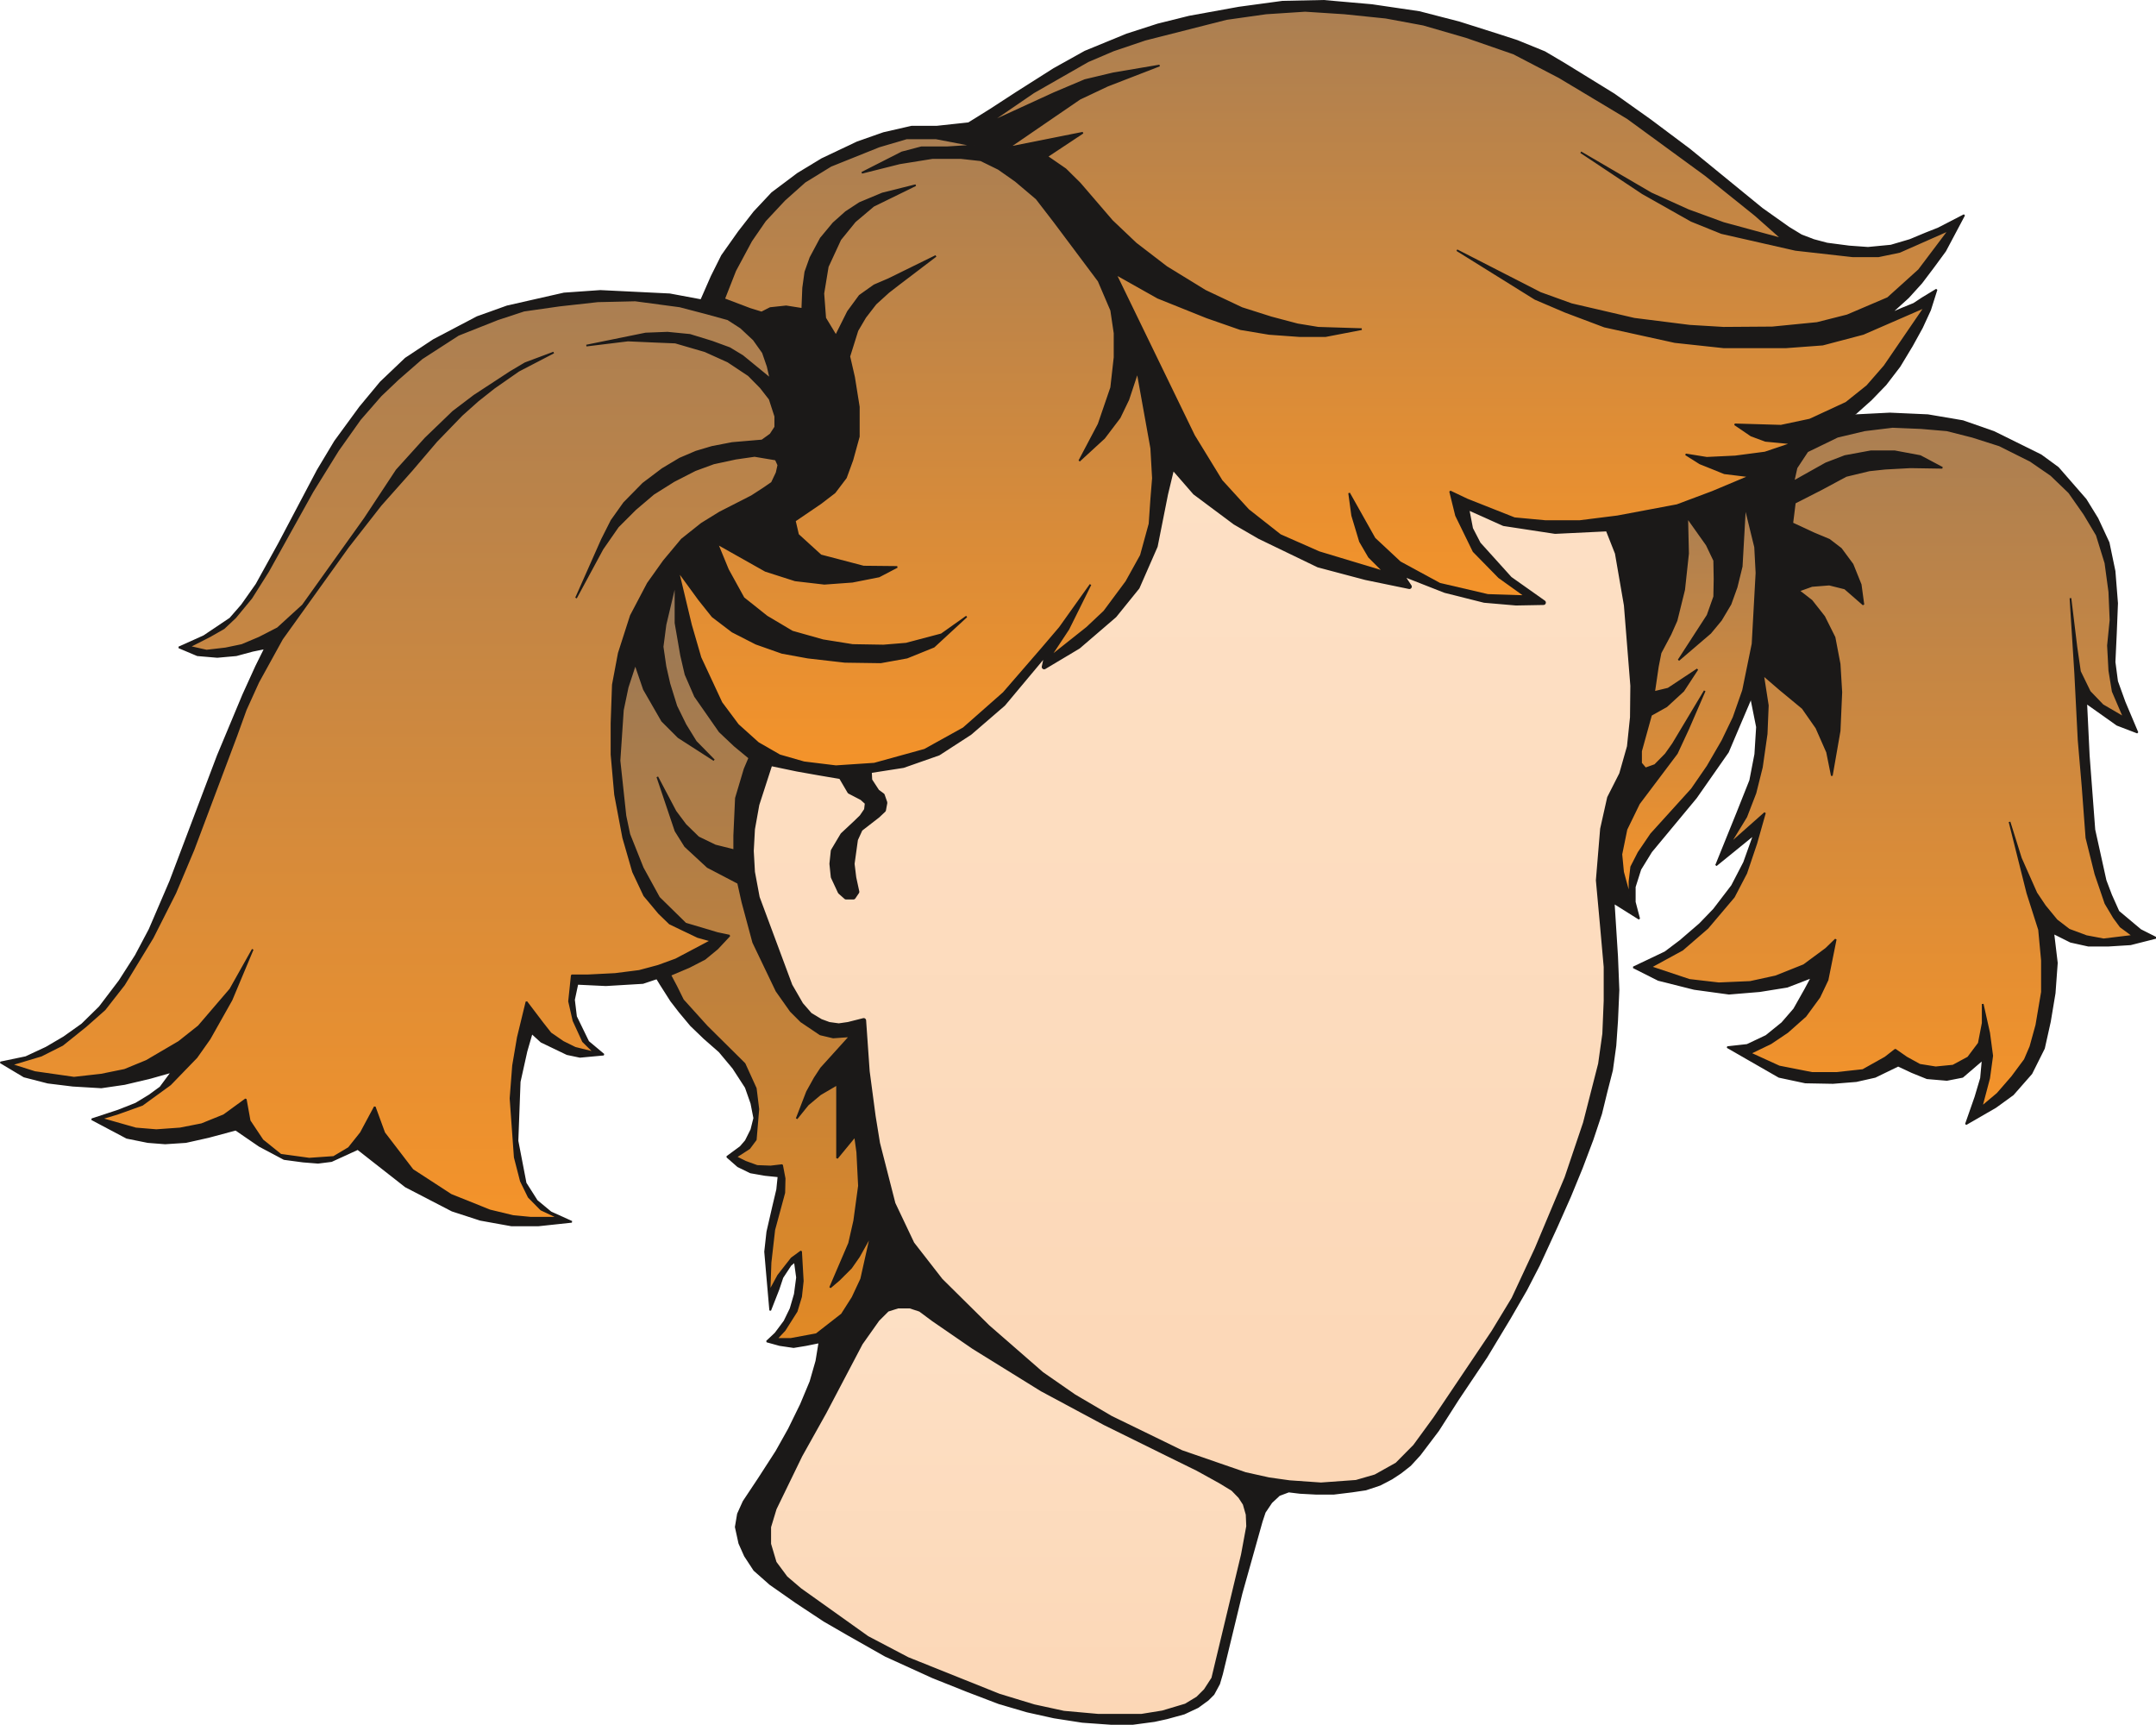
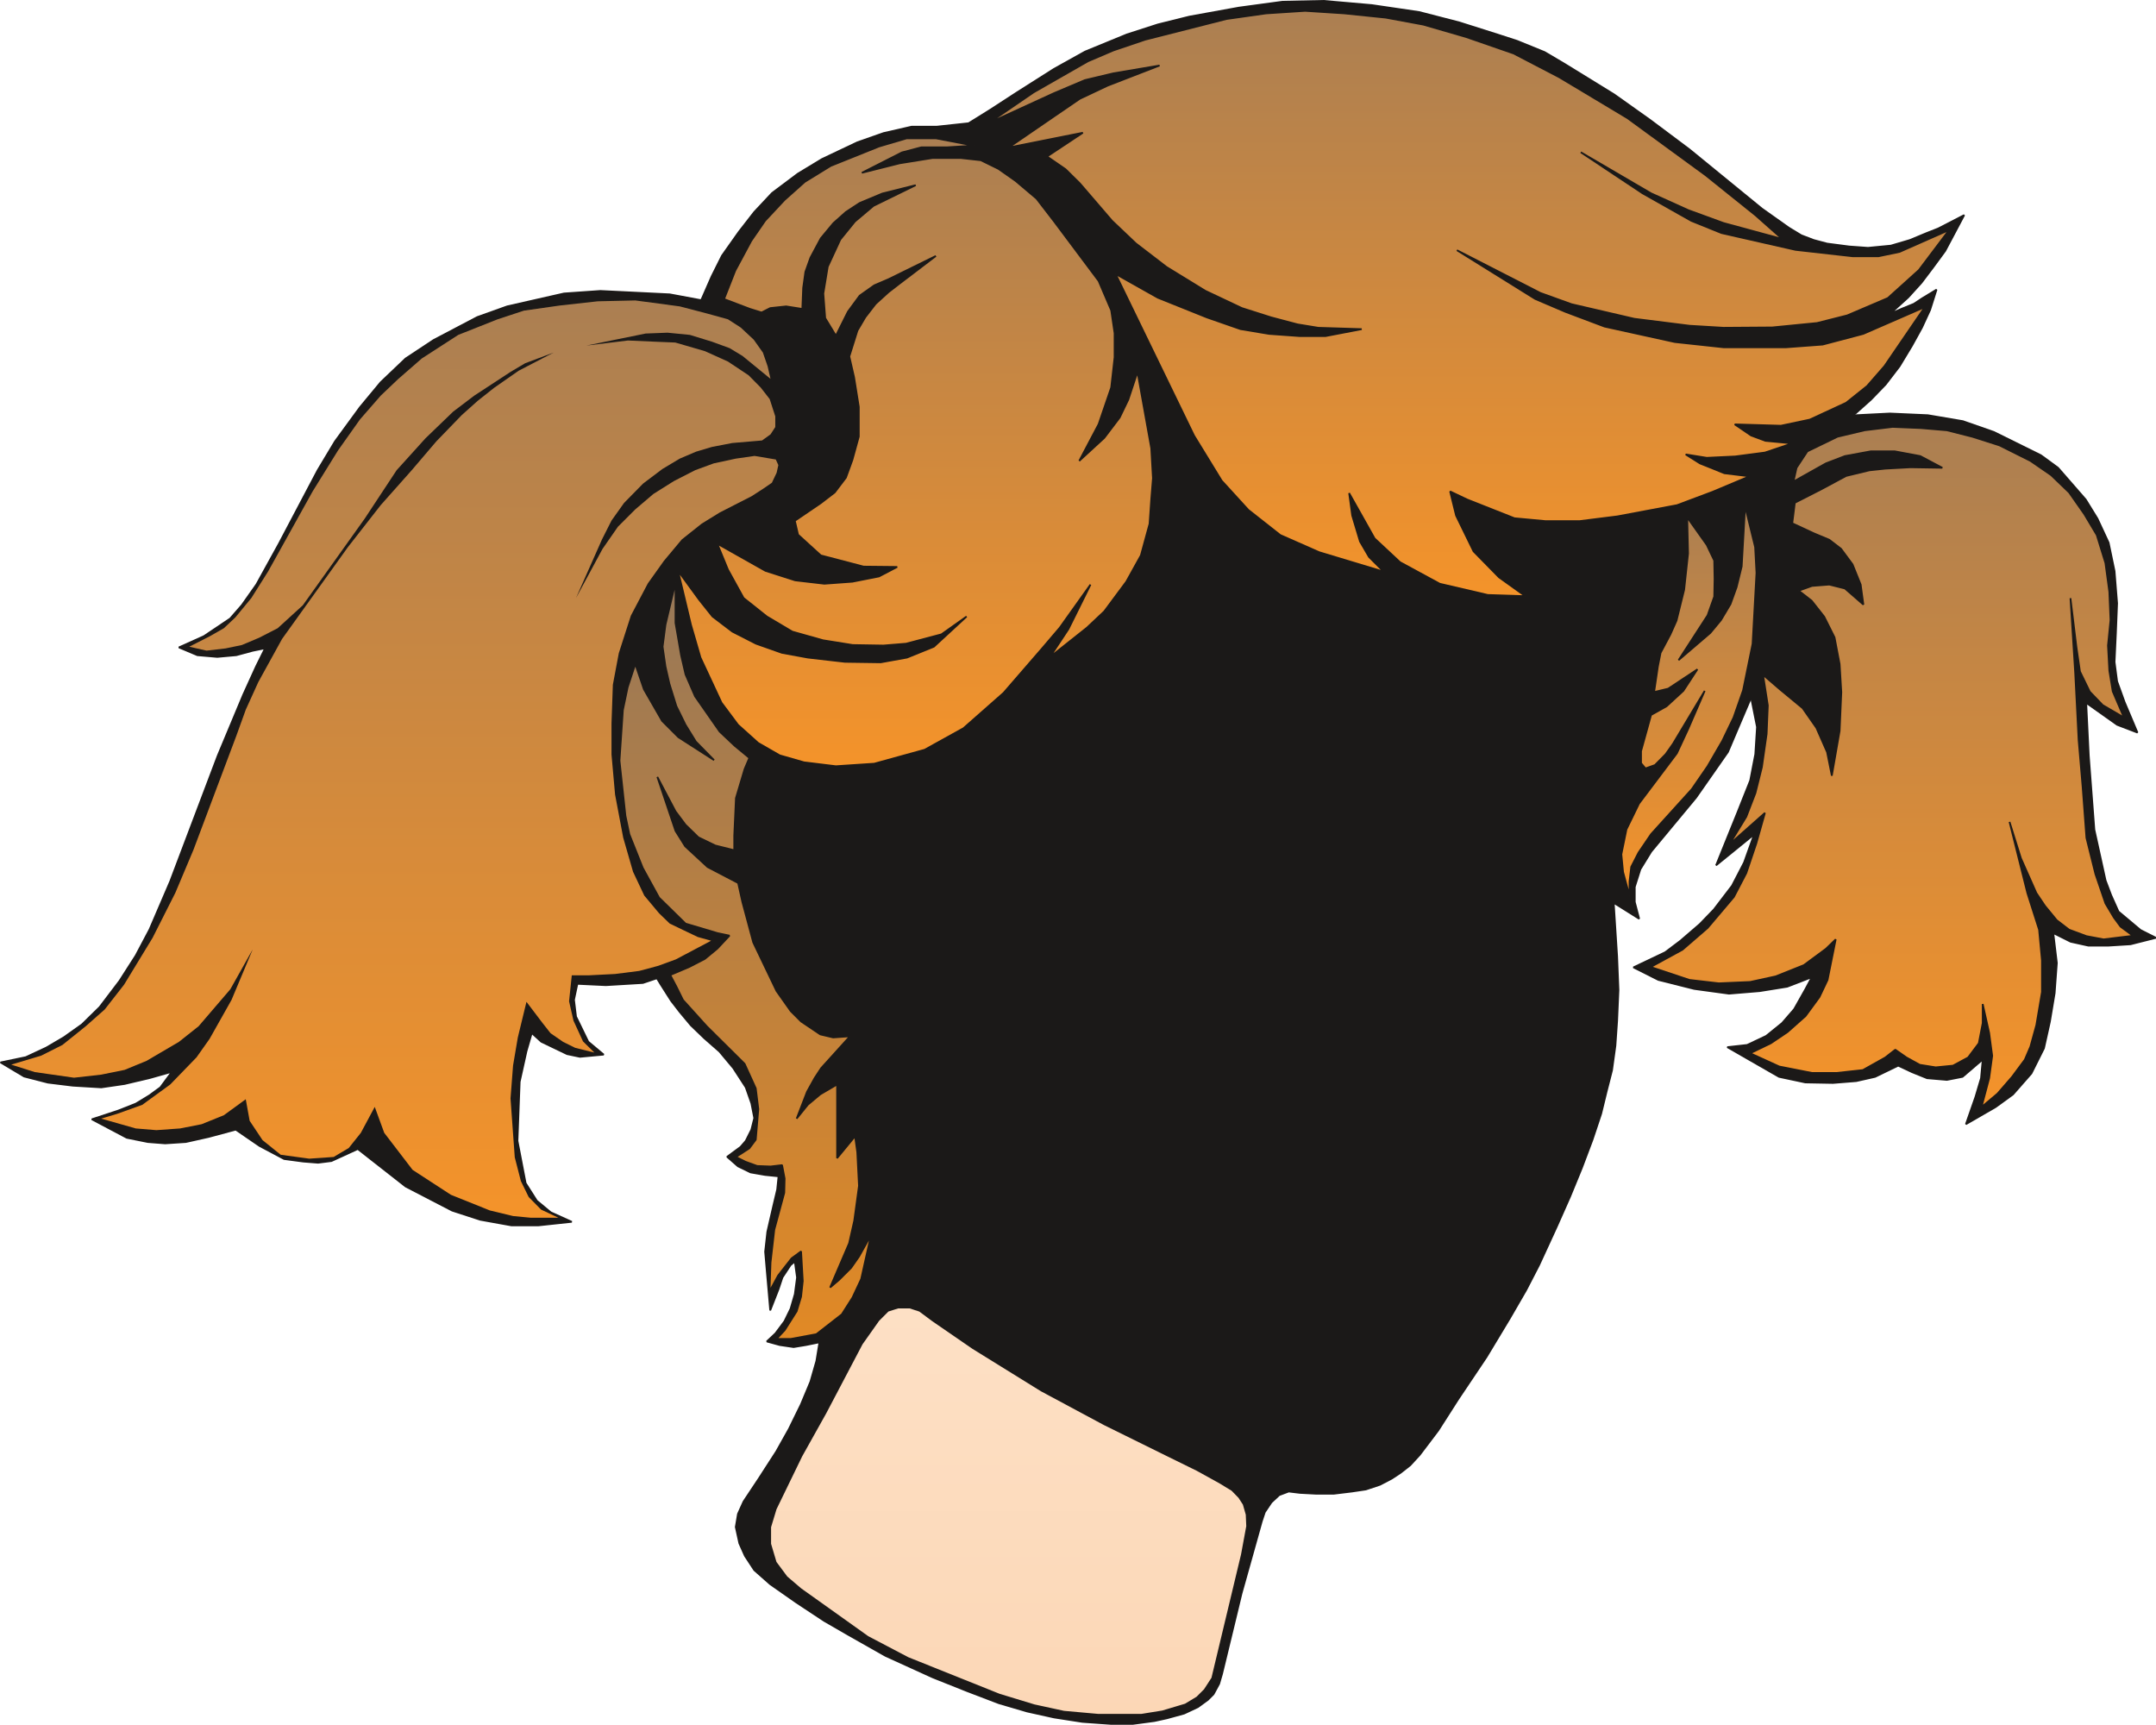
<svg xmlns="http://www.w3.org/2000/svg" xml:space="preserve" width="480.113" height="384" fill-rule="evenodd" stroke-linejoin="round" stroke-width="28.222" preserveAspectRatio="xMidYMid" version="1.2" viewBox="0 0 12703 10160">
  <defs class="ClipPathGroup">
    <clipPath id="a" clipPathUnits="userSpaceOnUse">
      <path d="M0 0h12703v10160H0z" />
    </clipPath>
  </defs>
  <g class="SlideGroup">
    <g class="Slide" clip-path="url(#a)">
      <g class="Page">
        <g class="com.sun.star.drawing.PolyPolygonShape">
          <path fill="none" d="M9619 2431h3090v4198H9619z" class="BoundingBox" />
          <defs>
            <linearGradient id="b" x1="11163" x2="11163" y1="6622" y2="2435" gradientUnits="userSpaceOnUse">
              <stop offset="0" style="stop-color:#1b1918" />
              <stop offset="1" style="stop-color:#1b1918" />
            </linearGradient>
          </defs>
          <path d="m10317 4108 35 175-10 160-30 155-76 191-125 309 224-182-59 165-71 137-107 140-83 86-115 99-89 67-187 89 147 74 211 53 205 28 181-15 162-26 145-56-38 71-66 117-71 82-94 76-112 53-117 13 305 175 155 33 163 3 137-11 111-25 136-66 81 38 89 36 117 10 92-18 119-102-10 110-33 111-56 160 175-101 102-74 109-124 74-148 35-157 28-168 13-178-21-176 102 51 104 23h120l129-8 150-38-91-46-130-109-43-96-33-87-66-299-33-437-15-310 182 129 120 46-76-180-44-122-15-114 8-171 7-175-15-189-35-168-66-142-69-112-163-187-101-74-277-137-183-64-206-35-224-10-198 10-107 33-1059 409 546 1220Z" style="fill:url(#b)" />
          <path fill="none" stroke="#1B1918" stroke-linejoin="bevel" stroke-width="10" d="m10317 4108 35 175-10 160-30 155-76 191-125 309 224-182-59 165-71 137-107 140-83 86-115 99-89 67-187 89 147 74 211 53 205 28 181-15 162-26 145-56-38 71-66 117-71 82-94 76-112 53-117 13 305 175 155 33 163 3 137-11 111-25 136-66 81 38 89 36 117 10 92-18 119-102-10 110-33 111-56 160 175-101 102-74 109-124 74-148 35-157 28-168 13-178-21-176 102 51 104 23h120l129-8 150-38-91-46-130-109-43-96-33-87-66-299-33-437-15-310 182 129 120 46-76-180-44-122-15-114 8-171 7-175-15-189-35-168-66-142-69-112-163-187-101-74-277-137-183-64-206-35-224-10-198 10-107 33-1059 409 546 1220Z" />
        </g>
        <g class="com.sun.star.drawing.PolyPolygonShape">
          <path fill="none" d="M3363 0h8216v10162H3363z" class="BoundingBox" />
          <defs>
            <linearGradient id="c" x1="7470" x2="7470" y1="10155" y2="4" gradientUnits="userSpaceOnUse">
              <stop offset="0" style="stop-color:#1b1918" />
              <stop offset="1" style="stop-color:#1b1918" />
            </linearGradient>
          </defs>
          <path d="m4122 1790 241 79 198 249 115 195-28 339-140 221-612 277-528 1082 287 1176 236 389 63 99 51 66 66 79 79 76 89 78 81 97 74 114 33 94 17 87-17 68-33 66-31 36-79 58 64 56 74 36 86 15 79 8-8 78-23 97-35 152-13 117 10 117 20 229 49-125 23-69 48-73 25-21 13 94-13 98-25 86-36 74-53 71-51 48 76 21 82 12 73-12 79-16-18 110-35 122-56 134-71 145-74 132-102 158-91 137-33 73-13 77 21 96 33 74 55 84 94 83 153 107 165 109 142 82 219 124 279 127 203 81 186 71 167 49 158 35 167 26 168 12h130l127-17 73-16 102-28 81-38 59-43 33-33 33-61 17-58 115-475 119-424 18-54 39-58 46-43 56-21 66 8 94 5h106l107-13 81-12 84-28 69-36 53-35 56-44 56-61 50-66 59-78 117-183 167-249 138-229 96-166 76-147 104-226 79-178 69-168 63-167 51-153 31-127 33-129 20-145 10-145 8-183-8-198-20-315 150 94-26-99v-89l33-104 64-104 264-318 188-269 56-132 81-190 84-341 23-457-13-239-10-223 218-158 216-168 188-168 86-89 82-107 73-121 59-107 48-104 38-120-84 51-50 33-69 28-71 31 107-97 78-86 71-94 69-94 112-211-153 79-71 28-96 40-112 33-135 13-111-8-130-17-79-21-73-28-74-45-158-112-426-348-231-173-214-152-289-178-120-71-162-66-117-38-224-71-236-61-279-41-285-25-241 5-258 35-292 53-185 46-183 59-246 101-183 102-216 137-160 104-127 79-186 20h-149l-166 38-154 54-209 99-142 86-152 114-105 112-91 117-99 140-61 122-71 162Z" style="fill:url(#c)" />
          <path fill="none" stroke="#1B1918" stroke-linejoin="bevel" stroke-width="10" d="m4122 1790 241 79 198 249 115 195-28 339-140 221-612 277-528 1082 287 1176 236 389 63 99 51 66 66 79 79 76 89 78 81 97 74 114 33 94 17 87-17 68-33 66-31 36-79 58 64 56 74 36 86 15 79 8-8 78-23 97-35 152-13 117 10 117 20 229 49-125 23-69 48-73 25-21 13 94-13 98-25 86-36 74-53 71-51 48 76 21 82 12 73-12 79-16-18 110-35 122-56 134-71 145-74 132-102 158-91 137-33 73-13 77 21 96 33 74 55 84 94 83 153 107 165 109 142 82 219 124 279 127 203 81 186 71 167 49 158 35 167 26 168 12h130l127-17 73-16 102-28 81-38 59-43 33-33 33-61 17-58 115-475 119-424 18-54 39-58 46-43 56-21 66 8 94 5h106l107-13 81-12 84-28 69-36 53-35 56-44 56-61 50-66 59-78 117-183 167-249 138-229 96-166 76-147 104-226 79-178 69-168 63-167 51-153 31-127 33-129 20-145 10-145 8-183-8-198-20-315 150 94-26-99v-89l33-104 64-104 264-318 188-269 56-132 81-190 84-341 23-457-13-239-10-223 218-158 216-168 188-168 86-89 82-107 73-121 59-107 48-104 38-120-84 51-50 33-69 28-71 31 107-97 78-86 71-94 69-94 112-211-153 79-71 28-96 40-112 33-135 13-111-8-130-17-79-21-73-28-74-45-158-112-426-348-231-173-214-152-289-178-120-71-162-66-117-38-224-71-236-61-279-41-285-25-241 5-258 35-292 53-185 46-183 59-246 101-183 102-216 137-160 104-127 79-186 20h-149l-166 38-154 54-209 99-142 86-152 114-105 112-91 117-99 140-61 122-71 162Z" />
        </g>
        <g class="com.sun.star.drawing.PolyPolygonShape">
-           <path fill="none" d="M-2 1709h5687v5516H-2z" class="BoundingBox" />
          <defs>
            <linearGradient id="d" x1="2840" x2="2840" y1="7218" y2="1713" gradientUnits="userSpaceOnUse">
              <stop offset="0" style="stop-color:#1b1918" />
              <stop offset="1" style="stop-color:#1b1918" />
            </linearGradient>
          </defs>
          <path d="m4123 1767-177-33-409-20-214 15-335 76-176 63-257 135-165 109-147 140-122 147-147 201-102 170-229 434-132 239-86 122-69 79-155 104-147 66 109 46 117 10 112-10 96-26 74-15-53 107-76 167-150 359-280 740-122 284-81 153-96 150-117 154-104 102-107 76-104 61-120 56-149 31 139 83 140 36 147 18 168 10 137-20 152-36 127-36-68 92-66 48-79 48-104 41-155 51 206 109 124 25 102 8 122-8 134-30 160-43 140 96 145 77 112 15 88 7 79-10 155-71 282 221 274 142 166 54 183 33h160l196-21-124-56-82-68-66-104-48-249 13-348 40-180 31-107 56 51 152 73 76 16 140-13-91-76-72-148-12-99 20-94 168 8 218-13 104-35 170-61 1532-2356 84-1417-1555-155Z" style="fill:url(#d)" />
          <path fill="none" stroke="#1B1918" stroke-linejoin="bevel" stroke-width="10" d="m4123 1767-177-33-409-20-214 15-335 76-176 63-257 135-165 109-147 140-122 147-147 201-102 170-229 434-132 239-86 122-69 79-155 104-147 66 109 46 117 10 112-10 96-26 74-15-53 107-76 167-150 359-280 740-122 284-81 153-96 150-117 154-104 102-107 76-104 61-120 56-149 31 139 83 140 36 147 18 168 10 137-20 152-36 127-36-68 92-66 48-79 48-104 41-155 51 206 109 124 25 102 8 122-8 134-30 160-43 140 96 145 77 112 15 88 7 79-10 155-71 282 221 274 142 166 54 183 33h160l196-21-124-56-82-68-66-104-48-249 13-348 40-180 31-107 56 51 152 73 76 16 140-13-91-76-72-148-12-99 20-94 168 8 218-13 104-35 170-61 1532-2356 84-1417-1555-155Z" />
        </g>
        <g class="com.sun.star.drawing.PolyPolygonShape">
          <path fill="none" d="M4426 2747h5196v6003H4426z" class="BoundingBox" />
          <defs>
            <linearGradient id="e" x1="7023" x2="7023" y1="8748" y2="2748" gradientUnits="userSpaceOnUse">
              <stop offset="0" style="stop-color:#fcd7b6" />
              <stop offset="1" style="stop-color:#fde0c5" />
            </linearGradient>
          </defs>
-           <path d="m6566 3626-213 183-201 120 20-94-261 312-197 170-185 120-208 73-199 31 3 56 43 66 31 23 15 43-8 43-35 33-102 79-28 61-20 144 10 82 18 83-21 31h-43l-35-31-41-88-8-77 8-76 56-94 76-71 36-35 28-41 5-43-31-28-73-38-51-87-135-23-124-22-158-33-78 241-26 145-7 129 7 125 28 150 193 519 64 111 53 61 63 38 49 18 58 8 56-8 91-23 21 300 35 264 26 160 91 356 112 236 168 216 277 274 318 277 190 132 216 127 417 203 376 130 140 31 121 17 186 13 208-15 114-33 127-71 106-107 119-163 343-510 119-196 137-294 176-419 109-323 89-348 25-178 8-195v-200l-21-236-25-274 25-302 41-183 71-140 46-162 18-173 2-186-38-475-53-307-56-142-310 15-302-46-221-99 25 130 46 89 185 205 198 140-162 3-186-16-231-58-265-104 54 81-257-53-279-74-346-167-145-84-236-176-134-154-39 162-61 307-106 242-135 167Z" style="fill:url(#e)" />
          <path fill="none" stroke="#1B1918" d="m6566 3626-213 183-201 120 20-94-261 312-197 170-185 120-208 73-199 31 3 56 43 66 31 23 15 43-8 43-35 33-102 79-28 61-20 144 10 82 18 83-21 31h-43l-35-31-41-88-8-77 8-76 56-94 76-71 36-35 28-41 5-43-31-28-73-38-51-87-135-23-124-22-158-33-78 241-26 145-7 129 7 125 28 150 193 519 64 111 53 61 63 38 49 18 58 8 56-8 91-23 21 300 35 264 26 160 91 356 112 236 168 216 277 274 318 277 190 132 216 127 417 203 376 130 140 31 121 17 186 13 208-15 114-33 127-71 106-107 119-163 343-510 119-196 137-294 176-419 109-323 89-348 25-178 8-195v-200l-21-236-25-274 25-302 41-183 71-140 46-162 18-173 2-186-38-475-53-307-56-142-310 15-302-46-221-99 25 130 46 89 185 205 198 140-162 3-186-16-231-58-265-104 54 81-257-53-279-74-346-167-145-84-236-176-134-154-39 162-61 307-106 242-135 167Z" />
        </g>
        <g class="com.sun.star.drawing.PolyPolygonShape">
          <path fill="none" d="M4528 7693h2831v2420H4528z" class="BoundingBox" />
          <defs>
            <linearGradient id="f" x1="5943" x2="5943" y1="10110" y2="7693" gradientUnits="userSpaceOnUse">
              <stop offset="0" style="stop-color:#fcd7b6" />
              <stop offset="1" style="stop-color:#fde0c5" />
            </linearGradient>
          </defs>
          <path d="m5227 7714-58 58-99 140-214 407-142 254-152 313-33 109v102l33 111 66 89 83 71 397 283 238 125 539 216 207 63 175 38 201 18h259l124-20 137-41 71-43 46-46 46-71 175-730 31-168-3-71-18-63-28-43-43-44-74-45-134-74-175-86-371-183-371-199-402-249-237-163-78-58-61-20h-72l-63 20Z" style="fill:url(#f)" />
          <path fill="none" stroke="#1B1918" d="m5227 7714-58 58-99 140-214 407-142 254-152 313-33 109v102l33 111 66 89 83 71 397 283 238 125 539 216 207 63 175 38 201 18h259l124-20 137-41 71-43 46-46 46-71 175-730 31-168-3-71-18-63-28-43-43-44-74-45-134-74-175-86-371-183-371-199-402-249-237-163-78-58-61-20h-72l-63 20Z" />
        </g>
        <g class="com.sun.star.drawing.PolyPolygonShape">
          <path fill="none" d="M9548 2977h807v2306h-807z" class="BoundingBox" />
          <defs>
            <linearGradient id="g" x1="9951" x2="9951" y1="5276" y2="2981" gradientUnits="userSpaceOnUse">
              <stop offset="0" style="stop-color:#f4932a" />
              <stop offset="1" style="stop-color:#ab7f52" />
            </linearGradient>
          </defs>
          <path d="m9941 3048 115 162 44 92 2 109-2 104-39 110-171 264 187-160 63-76 56-94 36-100 30-122 20-355 59 241 8 152-23 418-56 274-56 160-66 137-87 150-93 135-240 265-74 109-43 84-10 86v84l-38-140-10-104 30-147 74-152 223-296 66-142 98-226-187 312-43 61-63 64-56 20-26-31v-71l59-213 91-51 99-91 83-127-172 114-83 20 22-150 16-81 58-109 36-81 45-182 23-213-5-213Z" style="fill:url(#g)" />
          <path fill="none" stroke="#1B1918" stroke-linejoin="bevel" stroke-width="10" d="m9941 3048 115 162 44 92 2 109-2 104-39 110-171 264 187-160 63-76 56-94 36-100 30-122 20-355 59 241 8 152-23 418-56 274-56 160-66 137-87 150-93 135-240 265-74 109-43 84-10 86v84l-38-140-10-104 30-147 74-152 223-296 66-142 98-226-187 312-43 61-63 64-56 20-26-31v-71l59-213 91-51 99-91 83-127-172 114-83 20 22-150 16-81 58-109 36-81 45-182 23-213-5-213Z" />
        </g>
        <g class="com.sun.star.drawing.PolyPolygonShape">
          <path fill="none" d="M9721 2510h2853v4018H9721z" class="BoundingBox" />
          <defs>
            <linearGradient id="h" x1="11146" x2="11146" y1="6521" y2="2514" gradientUnits="userSpaceOnUse">
              <stop offset="0" style="stop-color:#f4932a" />
              <stop offset="1" style="stop-color:#ab7f52" />
            </linearGradient>
          </defs>
          <path d="m10649 2659 177-86 160-38 165-20 168 7 152 13 150 38 160 51 182 91 122 84 106 102 89 127 74 124 51 165 23 170 7 166-15 150 8 148 20 122 66 154-125-73-76-79-58-119-21-145-35-287 28 444 20 392 23 269 23 307 53 213 59 173 50 84 39 53 73 54-173 21-101-19-102-38-73-56-69-84-51-76-91-205-67-214 105 419 69 216 17 181v186l-33 195-35 127-33 77-75 101-86 99-94 79 45-170 18-132-18-135-38-170v112l-23 119-63 84-89 48-102 10-94-15-78-43-66-46-59 46-132 74-155 17h-145l-193-38-171-78 122-59 98-66 106-94 82-112 48-101 48-239-58 56-130 96-165 66-151 33-185 8-173-20-228-76 187-102 148-128 155-183 73-140 59-175 51-180-209 185 99-162 54-140 38-152 28-196 7-168-28-180 100 86 133 110 81 116 63 143 28 139 46-264 10-228-10-166-30-157-61-122-74-94-76-59 78-28 102-8 92 23 109 95-16-118-48-119-68-92-69-53-91-38-127-59 15-121 155-79 147-79 137-33 94-10 148-8 188 3-130-69-150-28h-142l-152 28-112 43-191 107 18-81 64-97Z" style="fill:url(#h)" />
          <path fill="none" stroke="#1B1918" stroke-linejoin="bevel" stroke-width="10" d="m10649 2659 177-86 160-38 165-20 168 7 152 13 150 38 160 51 182 91 122 84 106 102 89 127 74 124 51 165 23 170 7 166-15 150 8 148 20 122 66 154-125-73-76-79-58-119-21-145-35-287 28 444 20 392 23 269 23 307 53 213 59 173 50 84 39 53 73 54-173 21-101-19-102-38-73-56-69-84-51-76-91-205-67-214 105 419 69 216 17 181v186l-33 195-35 127-33 77-75 101-86 99-94 79 45-170 18-132-18-135-38-170v112l-23 119-63 84-89 48-102 10-94-15-78-43-66-46-59 46-132 74-155 17h-145l-193-38-171-78 122-59 98-66 106-94 82-112 48-101 48-239-58 56-130 96-165 66-151 33-185 8-173-20-228-76 187-102 148-128 155-183 73-140 59-175 51-180-209 185 99-162 54-140 38-152 28-196 7-168-28-180 100 86 133 110 81 116 63 143 28 139 46-264 10-228-10-166-30-157-61-122-74-94-76-59 78-28 102-8 92 23 109 95-16-118-48-119-68-92-69-53-91-38-127-59 15-121 155-79 147-79 137-33 94-10 148-8 188 3-130-69-150-28h-142l-152 28-112 43-191 107 18-81 64-97Z" />
        </g>
        <g class="com.sun.star.drawing.PolyPolygonShape">
-           <path fill="none" d="M5819 59h5671v3459H5819z" class="BoundingBox" />
          <defs>
            <linearGradient id="i" x1="8654" x2="8654" y1="3512" y2="64" gradientUnits="userSpaceOnUse">
              <stop offset="0" style="stop-color:#f4932a" />
              <stop offset="1" style="stop-color:#ab7f52" />
            </linearGradient>
          </defs>
          <path d="m5824 726 266-182 320-183 150-64 186-63 480-122 233-33 231-15 232 15 243 25 221 41 252 73 280 97 269 140 402 241 460 336 294 236 158 140-346-94-208-76-219-99-414-242 364 242 287 162 178 72 436 99 338 38h150l125-26 292-129-178 236-183 165-239 102-178 45-264 26-287 2-200-12-326-41-370-86-183-66-492-252 461 287 178 76 231 87 414 91 287 31h369l215-16 239-63 363-158-238 348-102 117-124 99-214 99-170 36-272-8 97 66 84 31 157 15-160 54-175 23-168 8-124-20 84 53 144 58 148 18-219 92-208 78-351 66-223 28h-201l-183-17-278-110-101-48 35 142 103 211 150 153 155 111-221-7-283-66-234-127-150-140-150-267 18 132 46 153 53 91 87 87-381-115-229-101-188-148-157-172-163-266-462-952 249 140 289 116 198 69 168 28 180 13h153l213-41-256-8-122-20-155-41-173-55-216-102-228-140-181-139-140-133-190-221-84-83-109-75 211-140-437 87 267-183 152-104 163-77 307-119-272 46-168 40-182 77-386 177Z" style="fill:url(#i)" />
          <path fill="none" stroke="#1B1918" stroke-linejoin="bevel" stroke-width="10" d="m5824 726 266-182 320-183 150-64 186-63 480-122 233-33 231-15 232 15 243 25 221 41 252 73 280 97 269 140 402 241 460 336 294 236 158 140-346-94-208-76-219-99-414-242 364 242 287 162 178 72 436 99 338 38h150l125-26 292-129-178 236-183 165-239 102-178 45-264 26-287 2-200-12-326-41-370-86-183-66-492-252 461 287 178 76 231 87 414 91 287 31h369l215-16 239-63 363-158-238 348-102 117-124 99-214 99-170 36-272-8 97 66 84 31 157 15-160 54-175 23-168 8-124-20 84 53 144 58 148 18-219 92-208 78-351 66-223 28h-201l-183-17-278-110-101-48 35 142 103 211 150 153 155 111-221-7-283-66-234-127-150-140-150-267 18 132 46 153 53 91 87 87-381-115-229-101-188-148-157-172-163-266-462-952 249 140 289 116 198 69 168 28 180 13h153l213-41-256-8-122-20-155-41-173-55-216-102-228-140-181-139-140-133-190-221-84-83-109-75 211-140-437 87 267-183 152-104 163-77 307-119-272 46-168 40-182 77-386 177Z" />
        </g>
        <g class="com.sun.star.drawing.PolyPolygonShape">
          <path fill="none" d="M3990 810h2809v3710H3990z" class="BoundingBox" />
          <defs>
            <linearGradient id="j" x1="5394" x2="5394" y1="4513" y2="814" gradientUnits="userSpaceOnUse">
              <stop offset="0" style="stop-color:#f4932a" />
              <stop offset="1" style="stop-color:#ab7f52" />
            </linearGradient>
          </defs>
          <path d="M5494 931h168l117 13 104 51 101 71 123 104 104 135 262 350 74 173 20 135v142l-20 178-74 216-114 216 147-135 91-120 51-106 54-163 81 450 10 176-10 124-10 145-51 186-86 155-130 175-102 96-218 173 109-165 130-262-181 254-104 122-227 262-236 208-229 127-297 82-226 15-188-23-143-41-127-73-119-107-97-130-124-266-56-193-76-318 124 170 79 99 117 89 139 71 153 54 153 28 218 25 211 3 155-28 158-64 193-178-148 105-208 55-134 11-181-3-175-28-181-51-150-89-137-109-92-167-63-153 284 160 175 56 172 20 165-12 157-31 107-56-198-2-252-66-134-122-19-82 153-104 82-63 66-87 38-104 38-138v-175l-28-175-28-122 48-153 46-78 61-79 76-69 66-51 213-162-279 137-84 36-86 61-69 94-71 142-63-104-11-145 26-158 74-160 86-106 109-92 249-122-196 49-134 56-81 53-74 66-74 89-61 114-30 84-13 94-5 124-95-15-94 10-51 26-68-21-153-58 66-168 94-175 82-119 114-122 120-107 153-94 284-114 163-48h172l224 43-160 10h-150l-114 30-236 120 223-56 193-31Z" style="fill:url(#j)" />
          <path fill="none" stroke="#1B1918" stroke-linejoin="bevel" stroke-width="10" d="M5494 931h168l117 13 104 51 101 71 123 104 104 135 262 350 74 173 20 135v142l-20 178-74 216-114 216 147-135 91-120 51-106 54-163 81 450 10 176-10 124-10 145-51 186-86 155-130 175-102 96-218 173 109-165 130-262-181 254-104 122-227 262-236 208-229 127-297 82-226 15-188-23-143-41-127-73-119-107-97-130-124-266-56-193-76-318 124 170 79 99 117 89 139 71 153 54 153 28 218 25 211 3 155-28 158-64 193-178-148 105-208 55-134 11-181-3-175-28-181-51-150-89-137-109-92-167-63-153 284 160 175 56 172 20 165-12 157-31 107-56-198-2-252-66-134-122-19-82 153-104 82-63 66-87 38-104 38-138v-175l-28-175-28-122 48-153 46-78 61-79 76-69 66-51 213-162-279 137-84 36-86 61-69 94-71 142-63-104-11-145 26-158 74-160 86-106 109-92 249-122-196 49-134 56-81 53-74 66-74 89-61 114-30 84-13 94-5 124-95-15-94 10-51 26-68-21-153-58 66-168 94-175 82-119 114-122 120-107 153-94 284-114 163-48h172l224 43-160 10h-150l-114 30-236 120 223-56 193-31Z" />
        </g>
        <g class="com.sun.star.drawing.PolyPolygonShape">
          <path fill="none" d="M61 1765h4531v5415H61z" class="BoundingBox" />
          <defs>
            <linearGradient id="k" x1="2326" x2="2326" y1="7174" y2="1770" gradientUnits="userSpaceOnUse">
              <stop offset="0" style="stop-color:#f4932a" />
              <stop offset="1" style="stop-color:#ab7f52" />
            </linearGradient>
          </defs>
          <path d="m4289 1881-127-35-157-41-262-35-221 5-225 25-210 30-155 51-232 92-215 139-140 122-102 97-122 140-129 182-150 242-262 471-99 157-94 114-68 64-84 48-120 61 102 23 112-13 96-20 102-43 109-56 148-135 365-511 188-285 170-188 163-157 124-94 133-87 81-53 86-51 168-63-206 107-145 101-96 76-94 84-150 155-145 170-183 206-193 247-190 265-198 276-140 254-74 163-56 155-252 670-107 254-134 265-168 276-114 146-112 99-137 110-125 63-177 53 139 44 231 33 160-18 138-28 129-53 191-112 116-92 187-218 132-235-125 298-129 229-77 109-155 160-165 120-148 53-94 28 204 58 121 10 140-10 127-25 131-53 129-94 23 127 76 114 107 86 168 23 144-10 89-53 71-89 82-153 56 153 167 218 226 147 229 92 137 33 104 10h163l-102-48-73-74-46-94-36-140-25-347 15-194 28-165 51-210 94 124 48 61 74 51 71 35 113 28-67-66-56-122-26-114 16-153h97l158-8 142-18 112-30 104-38 208-110-79-22-86-41-79-38-63-61-87-104-66-140-58-201-48-254-21-236v-183l8-228 35-186 71-221 100-190 94-132 106-127 117-93 107-66 188-96 68-44 51-35 28-59 10-45-15-33-125-21-111 16-130 28-109 40-125 64-121 76-107 91-102 102-91 131-156 289 153-345 56-111 74-104 112-114 114-86 102-61 96-41 94-28 119-23 176-15 50-36 28-43v-63l-33-102-53-68-71-72-122-81-135-61-175-51-122-5-157-7-245 30 349-71 129-5 132 13 130 40 104 38 76 46 165 135-17-74-28-81-54-76-76-71-76-49Z" style="fill:url(#k)" />
-           <path fill="none" stroke="#1B1918" stroke-linejoin="bevel" stroke-width="10" d="m4289 1881-127-35-157-41-262-35-221 5-225 25-210 30-155 51-232 92-215 139-140 122-102 97-122 140-129 182-150 242-262 471-99 157-94 114-68 64-84 48-120 61 102 23 112-13 96-20 102-43 109-56 148-135 365-511 188-285 170-188 163-157 124-94 133-87 81-53 86-51 168-63-206 107-145 101-96 76-94 84-150 155-145 170-183 206-193 247-190 265-198 276-140 254-74 163-56 155-252 670-107 254-134 265-168 276-114 146-112 99-137 110-125 63-177 53 139 44 231 33 160-18 138-28 129-53 191-112 116-92 187-218 132-235-125 298-129 229-77 109-155 160-165 120-148 53-94 28 204 58 121 10 140-10 127-25 131-53 129-94 23 127 76 114 107 86 168 23 144-10 89-53 71-89 82-153 56 153 167 218 226 147 229 92 137 33 104 10h163l-102-48-73-74-46-94-36-140-25-347 15-194 28-165 51-210 94 124 48 61 74 51 71 35 113 28-67-66-56-122-26-114 16-153h97l158-8 142-18 112-30 104-38 208-110-79-22-86-41-79-38-63-61-87-104-66-140-58-201-48-254-21-236v-183l8-228 35-186 71-221 100-190 94-132 106-127 117-93 107-66 188-96 68-44 51-35 28-59 10-45-15-33-125-21-111 16-130 28-109 40-125 64-121 76-107 91-102 102-91 131-156 289 153-345 56-111 74-104 112-114 114-86 102-61 96-41 94-28 119-23 176-15 50-36 28-43v-63l-33-102-53-68-71-72-122-81-135-61-175-51-122-5-157-7-245 30 349-71 129-5 132 13 130 40 104 38 76 46 165 135-17-74-28-81-54-76-76-71-76-49Z" />
        </g>
        <g class="com.sun.star.drawing.PolyPolygonShape">
          <path fill="none" d="M3645 3427h1493v4467H3645z" class="BoundingBox" />
          <defs>
            <linearGradient id="l" x1="4391" x2="4391" y1="7888" y2="3432" gradientUnits="userSpaceOnUse">
              <stop offset="0" style="stop-color:#e18925" />
              <stop offset="1" style="stop-color:#987858" />
            </linearGradient>
          </defs>
          <path d="m4415 4465-86-71-89-84-145-208-56-129-26-112-33-191v-238l-59 248-17 130 17 117 23 101 41 132 54 110 61 99 107 109-210-135-96-96-107-186-51-149-45 137-28 134-20 298 35 325 23 109 79 198 96 175 156 153 188 56 71 15-71 76-74 61-91 47-113 48 36 68 39 79 140 155 223 221 66 145 15 122-15 180-38 51-79 51 56 28 69 25 79 3 68-8 15 79-2 84-59 218-22 193-6 170 51-94 79-101 56-41 10 175-10 92-26 86-71 112-48 51h84l151-28 150-117 63-99 51-109 58-259-71 127-46 66-71 71-53 45 112-261 30-132 28-206-10-198-13-94-106 129v-434l-99 58-73 61-66 82 61-158 45-81 38-58 170-188-99 7-76-18-113-76-61-61-84-119-137-286-64-238-25-112-180-94-132-122-57-91-107-318 107 203 59 79 76 74 99 48 112 28v-87l10-220 51-171 28-66Z" style="fill:url(#l)" />
          <path fill="none" stroke="#1B1918" stroke-linejoin="bevel" stroke-width="10" d="m4415 4465-86-71-89-84-145-208-56-129-26-112-33-191v-238l-59 248-17 130 17 117 23 101 41 132 54 110 61 99 107 109-210-135-96-96-107-186-51-149-45 137-28 134-20 298 35 325 23 109 79 198 96 175 156 153 188 56 71 15-71 76-74 61-91 47-113 48 36 68 39 79 140 155 223 221 66 145 15 122-15 180-38 51-79 51 56 28 69 25 79 3 68-8 15 79-2 84-59 218-22 193-6 170 51-94 79-101 56-41 10 175-10 92-26 86-71 112-48 51h84l151-28 150-117 63-99 51-109 58-259-71 127-46 66-71 71-53 45 112-261 30-132 28-206-10-198-13-94-106 129v-434l-99 58-73 61-66 82 61-158 45-81 38-58 170-188-99 7-76-18-113-76-61-61-84-119-137-286-64-238-25-112-180-94-132-122-57-91-107-318 107 203 59 79 76 74 99 48 112 28v-87l10-220 51-171 28-66Z" />
        </g>
      </g>
    </g>
  </g>
</svg>